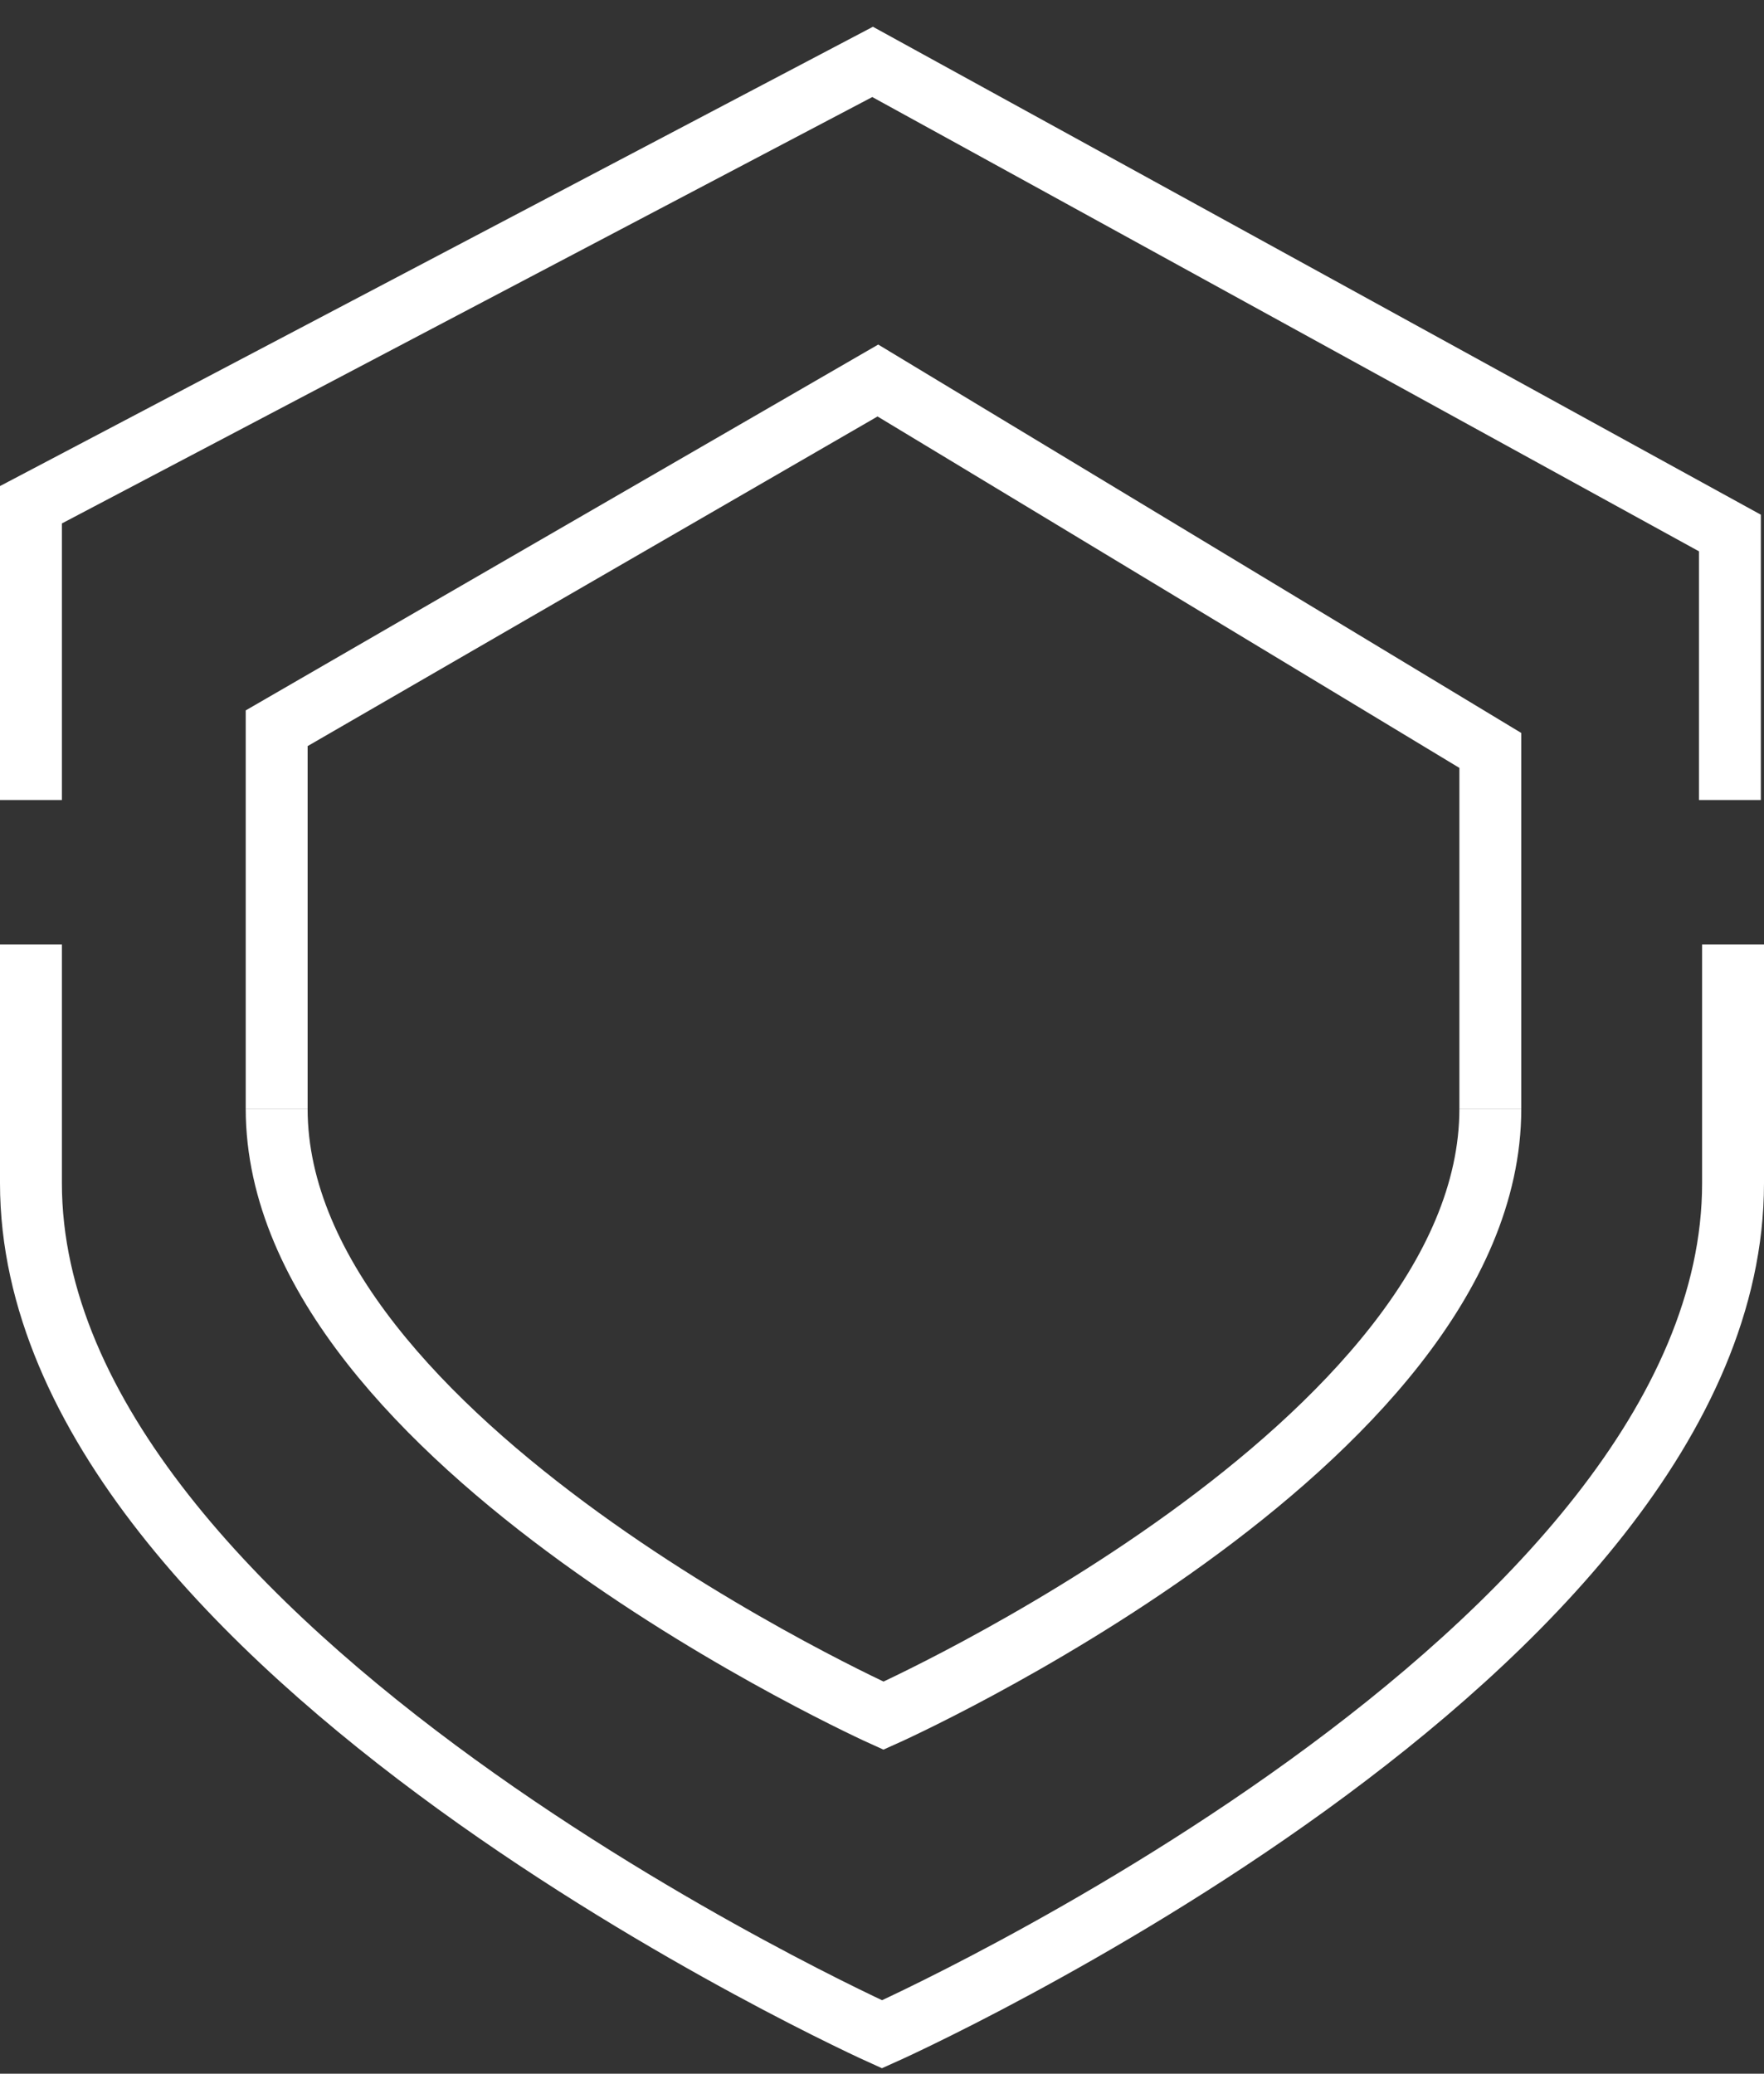
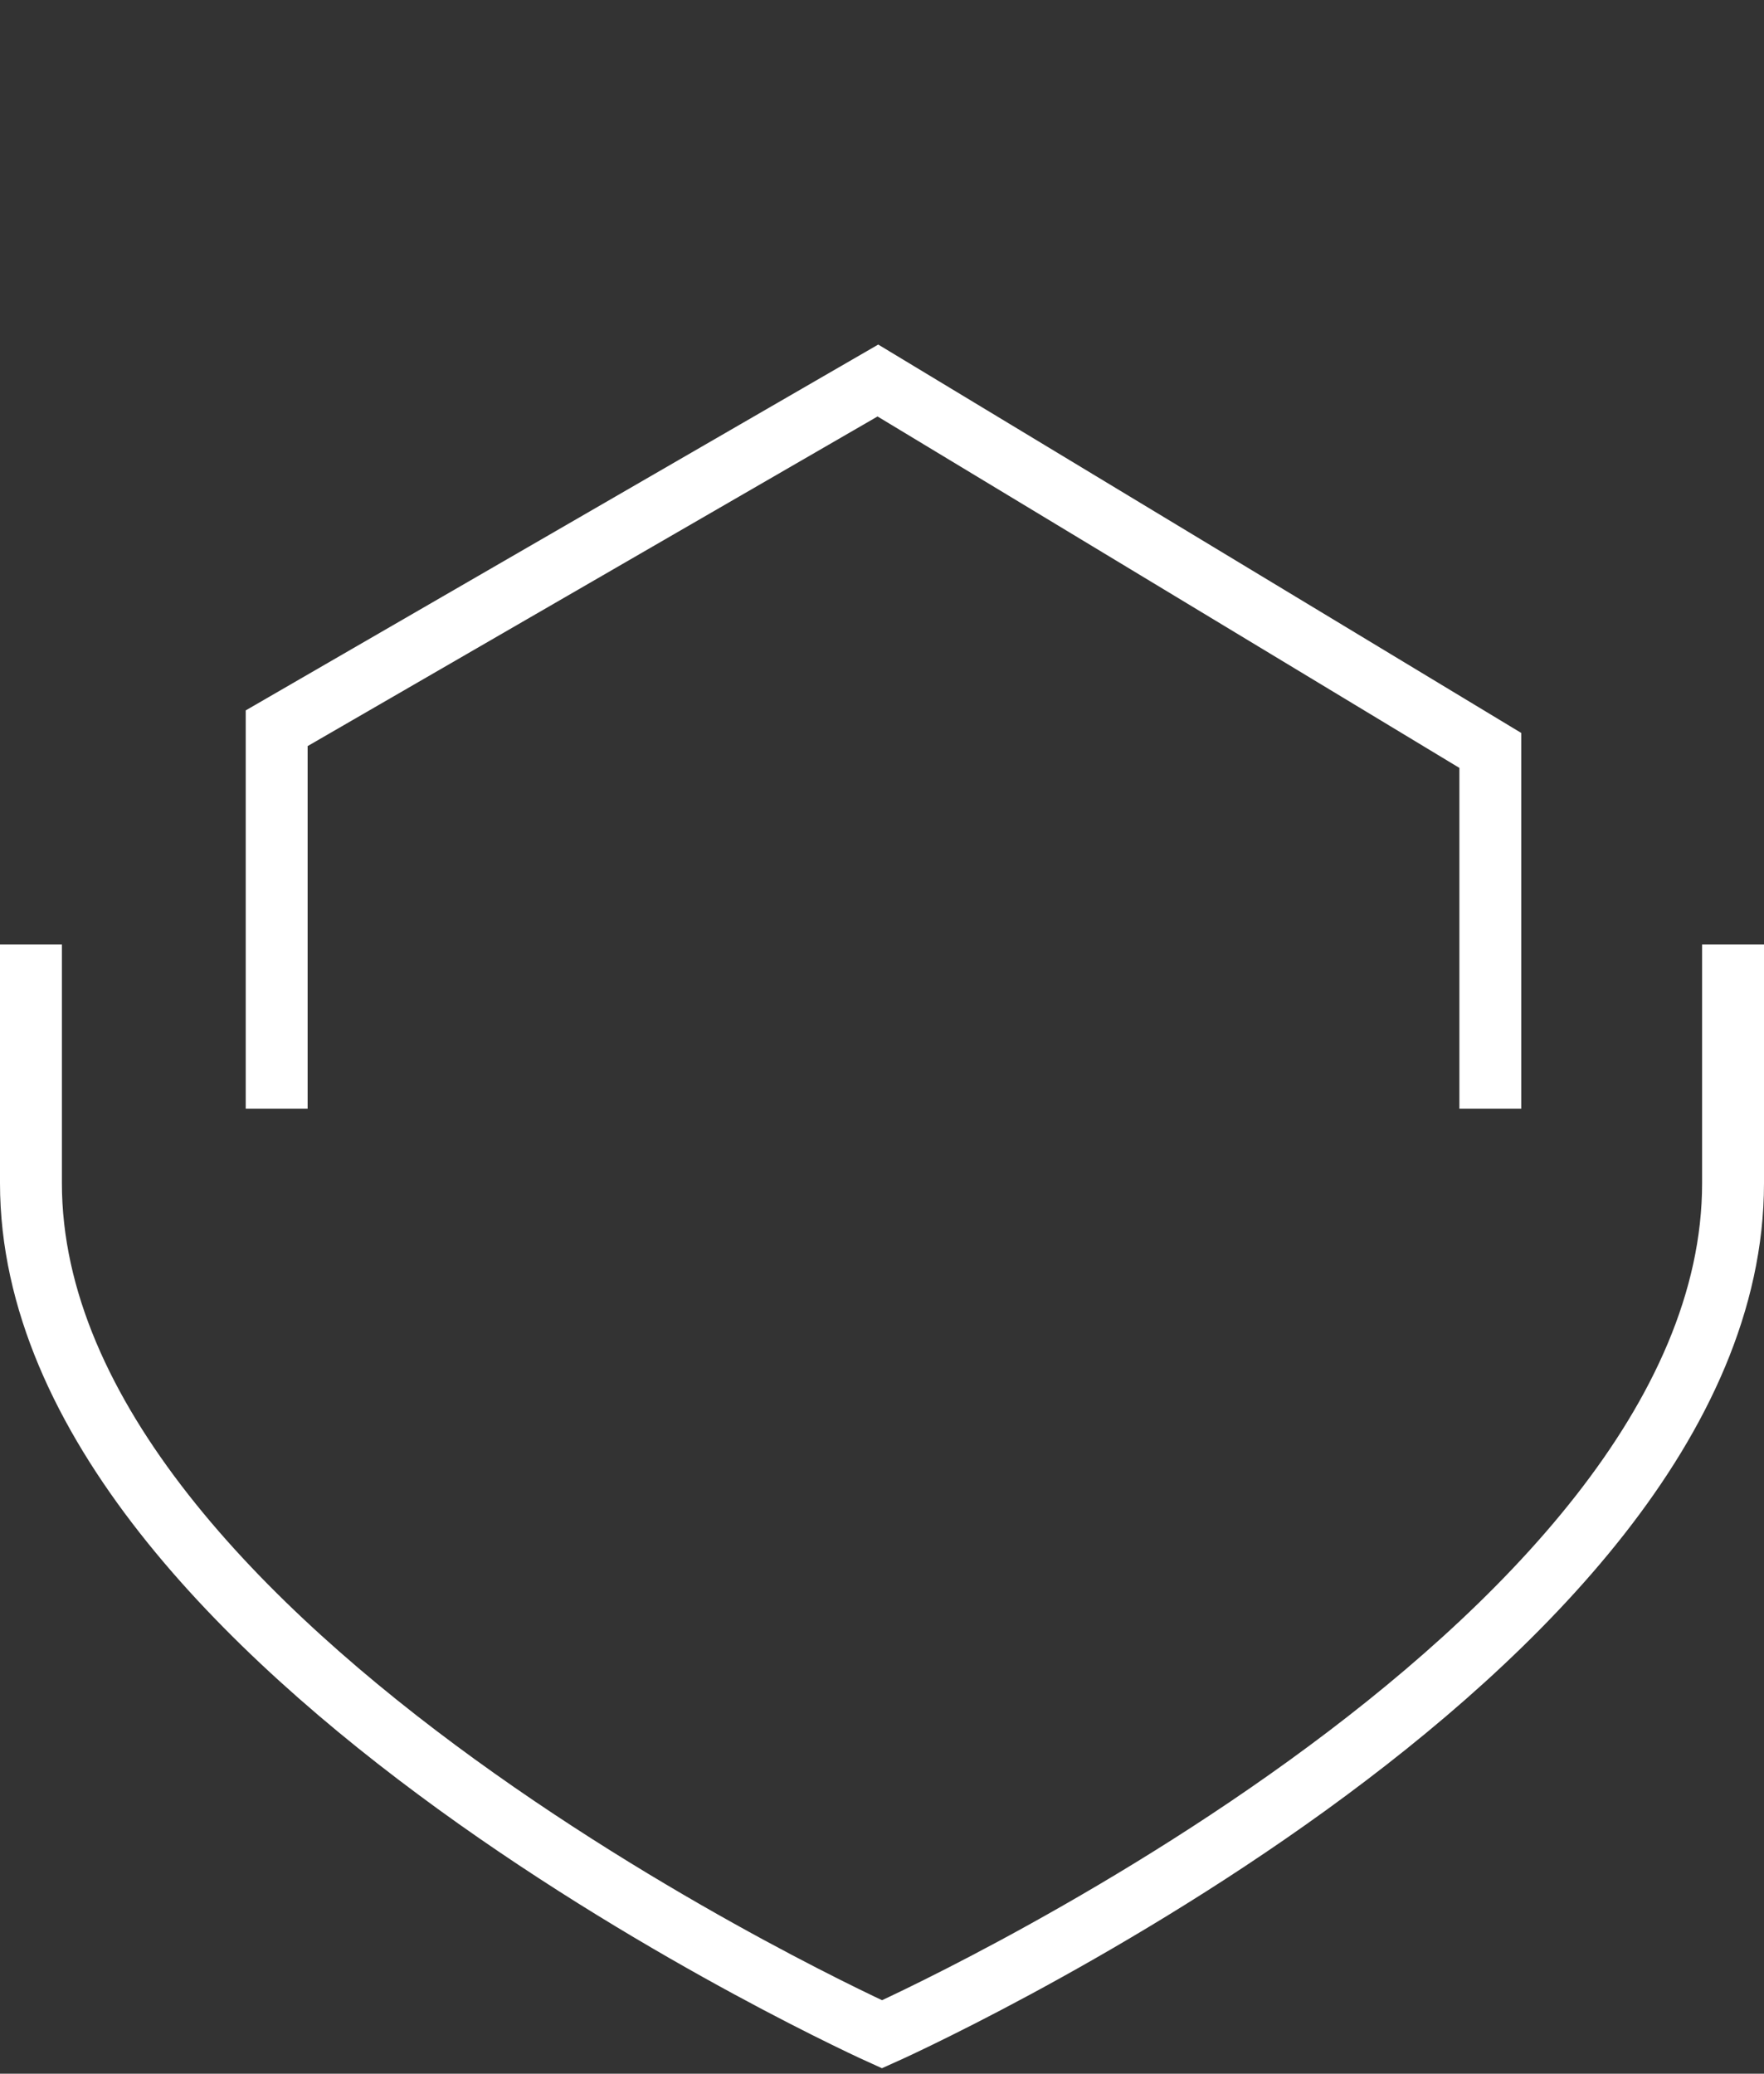
<svg xmlns="http://www.w3.org/2000/svg" width="57" height="67" viewBox="0 0 57 67" fill="none">
  <rect x="0" y="0" width="57" height="67" fill="#333333" stroke="none" />
-   <path d="M55.898 25.847V17.221L28.196 2L1 16.308V25.847" stroke="white" stroke-width="2" stroke-miterlimit="10" />
  <path d="M1 30.515V38.227C1 53.347 28.5 65.727 28.5 65.727C28.5 65.727 56 53.448 56 38.227V30.515" stroke="white" stroke-width="2" stroke-miterlimit="10" />
  <path d="M48.157 35.824V24.246L28.367 12.294L8.94 23.529V35.824" stroke="white" stroke-width="2" stroke-miterlimit="10" />
-   <path d="M8.94 35.824C8.94 46.605 28.548 55.433 28.548 55.433C28.548 55.433 48.157 46.678 48.157 35.824" stroke="white" stroke-width="2" stroke-miterlimit="10" />
</svg>